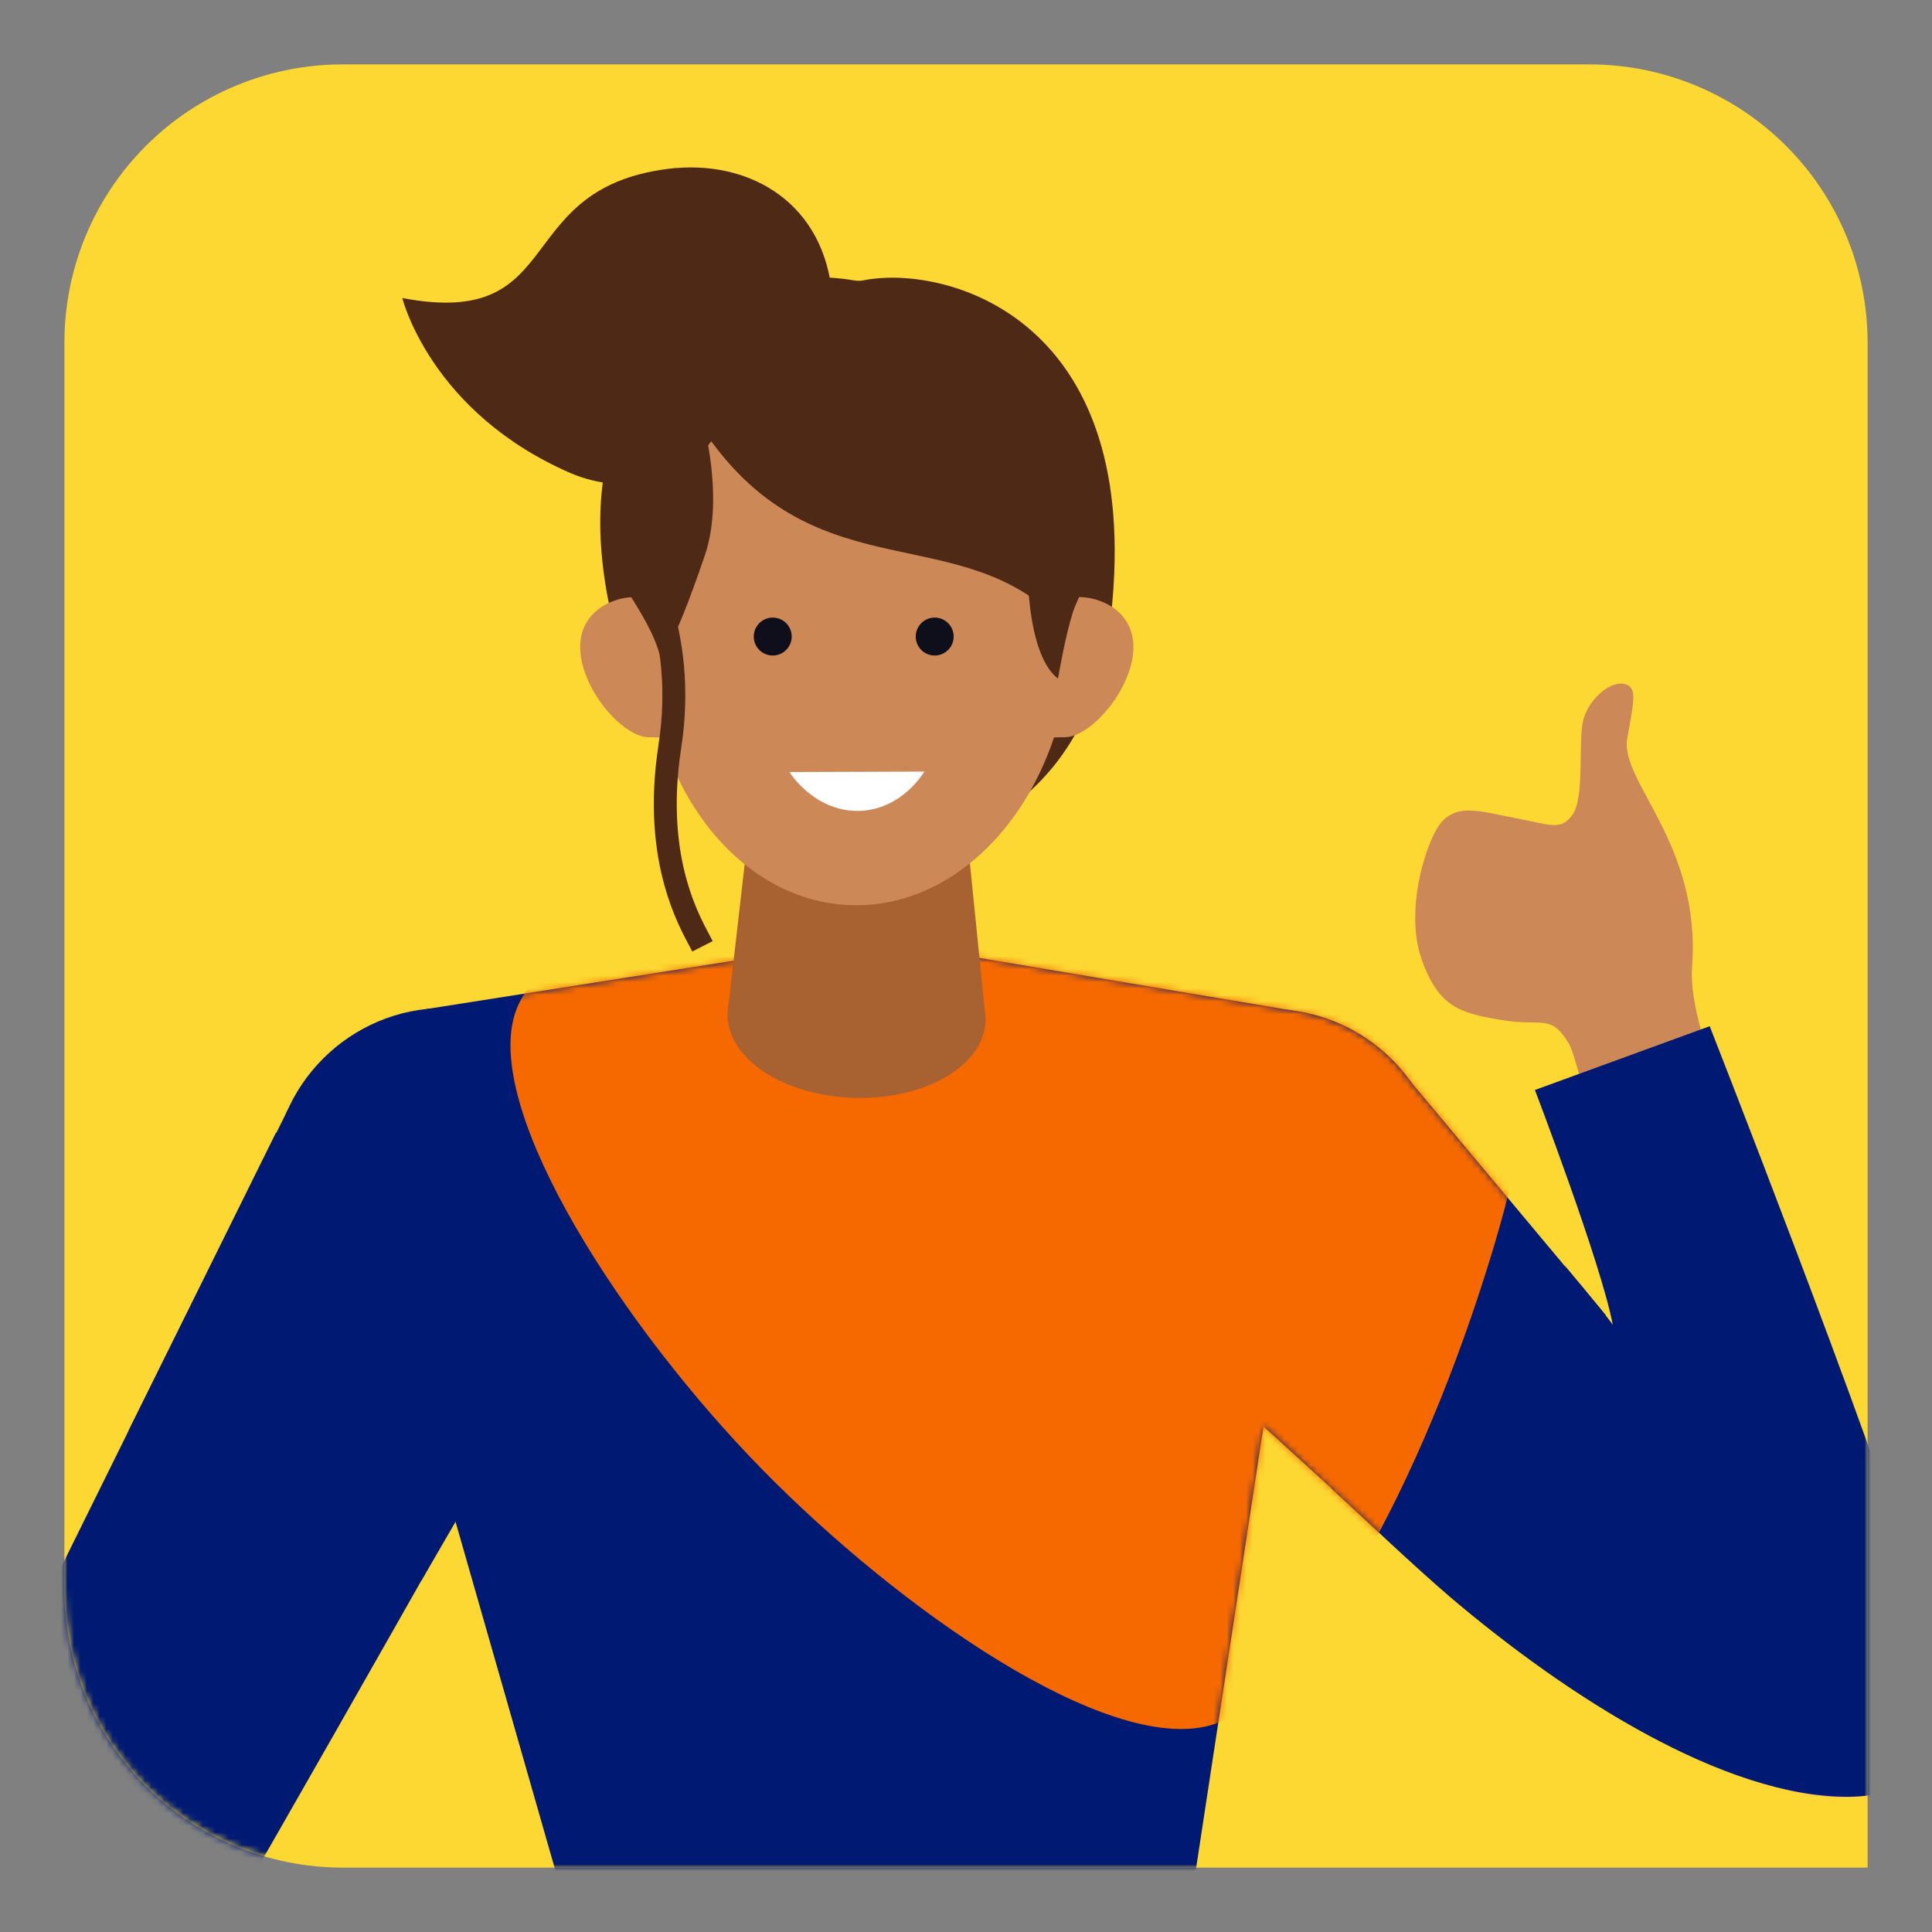
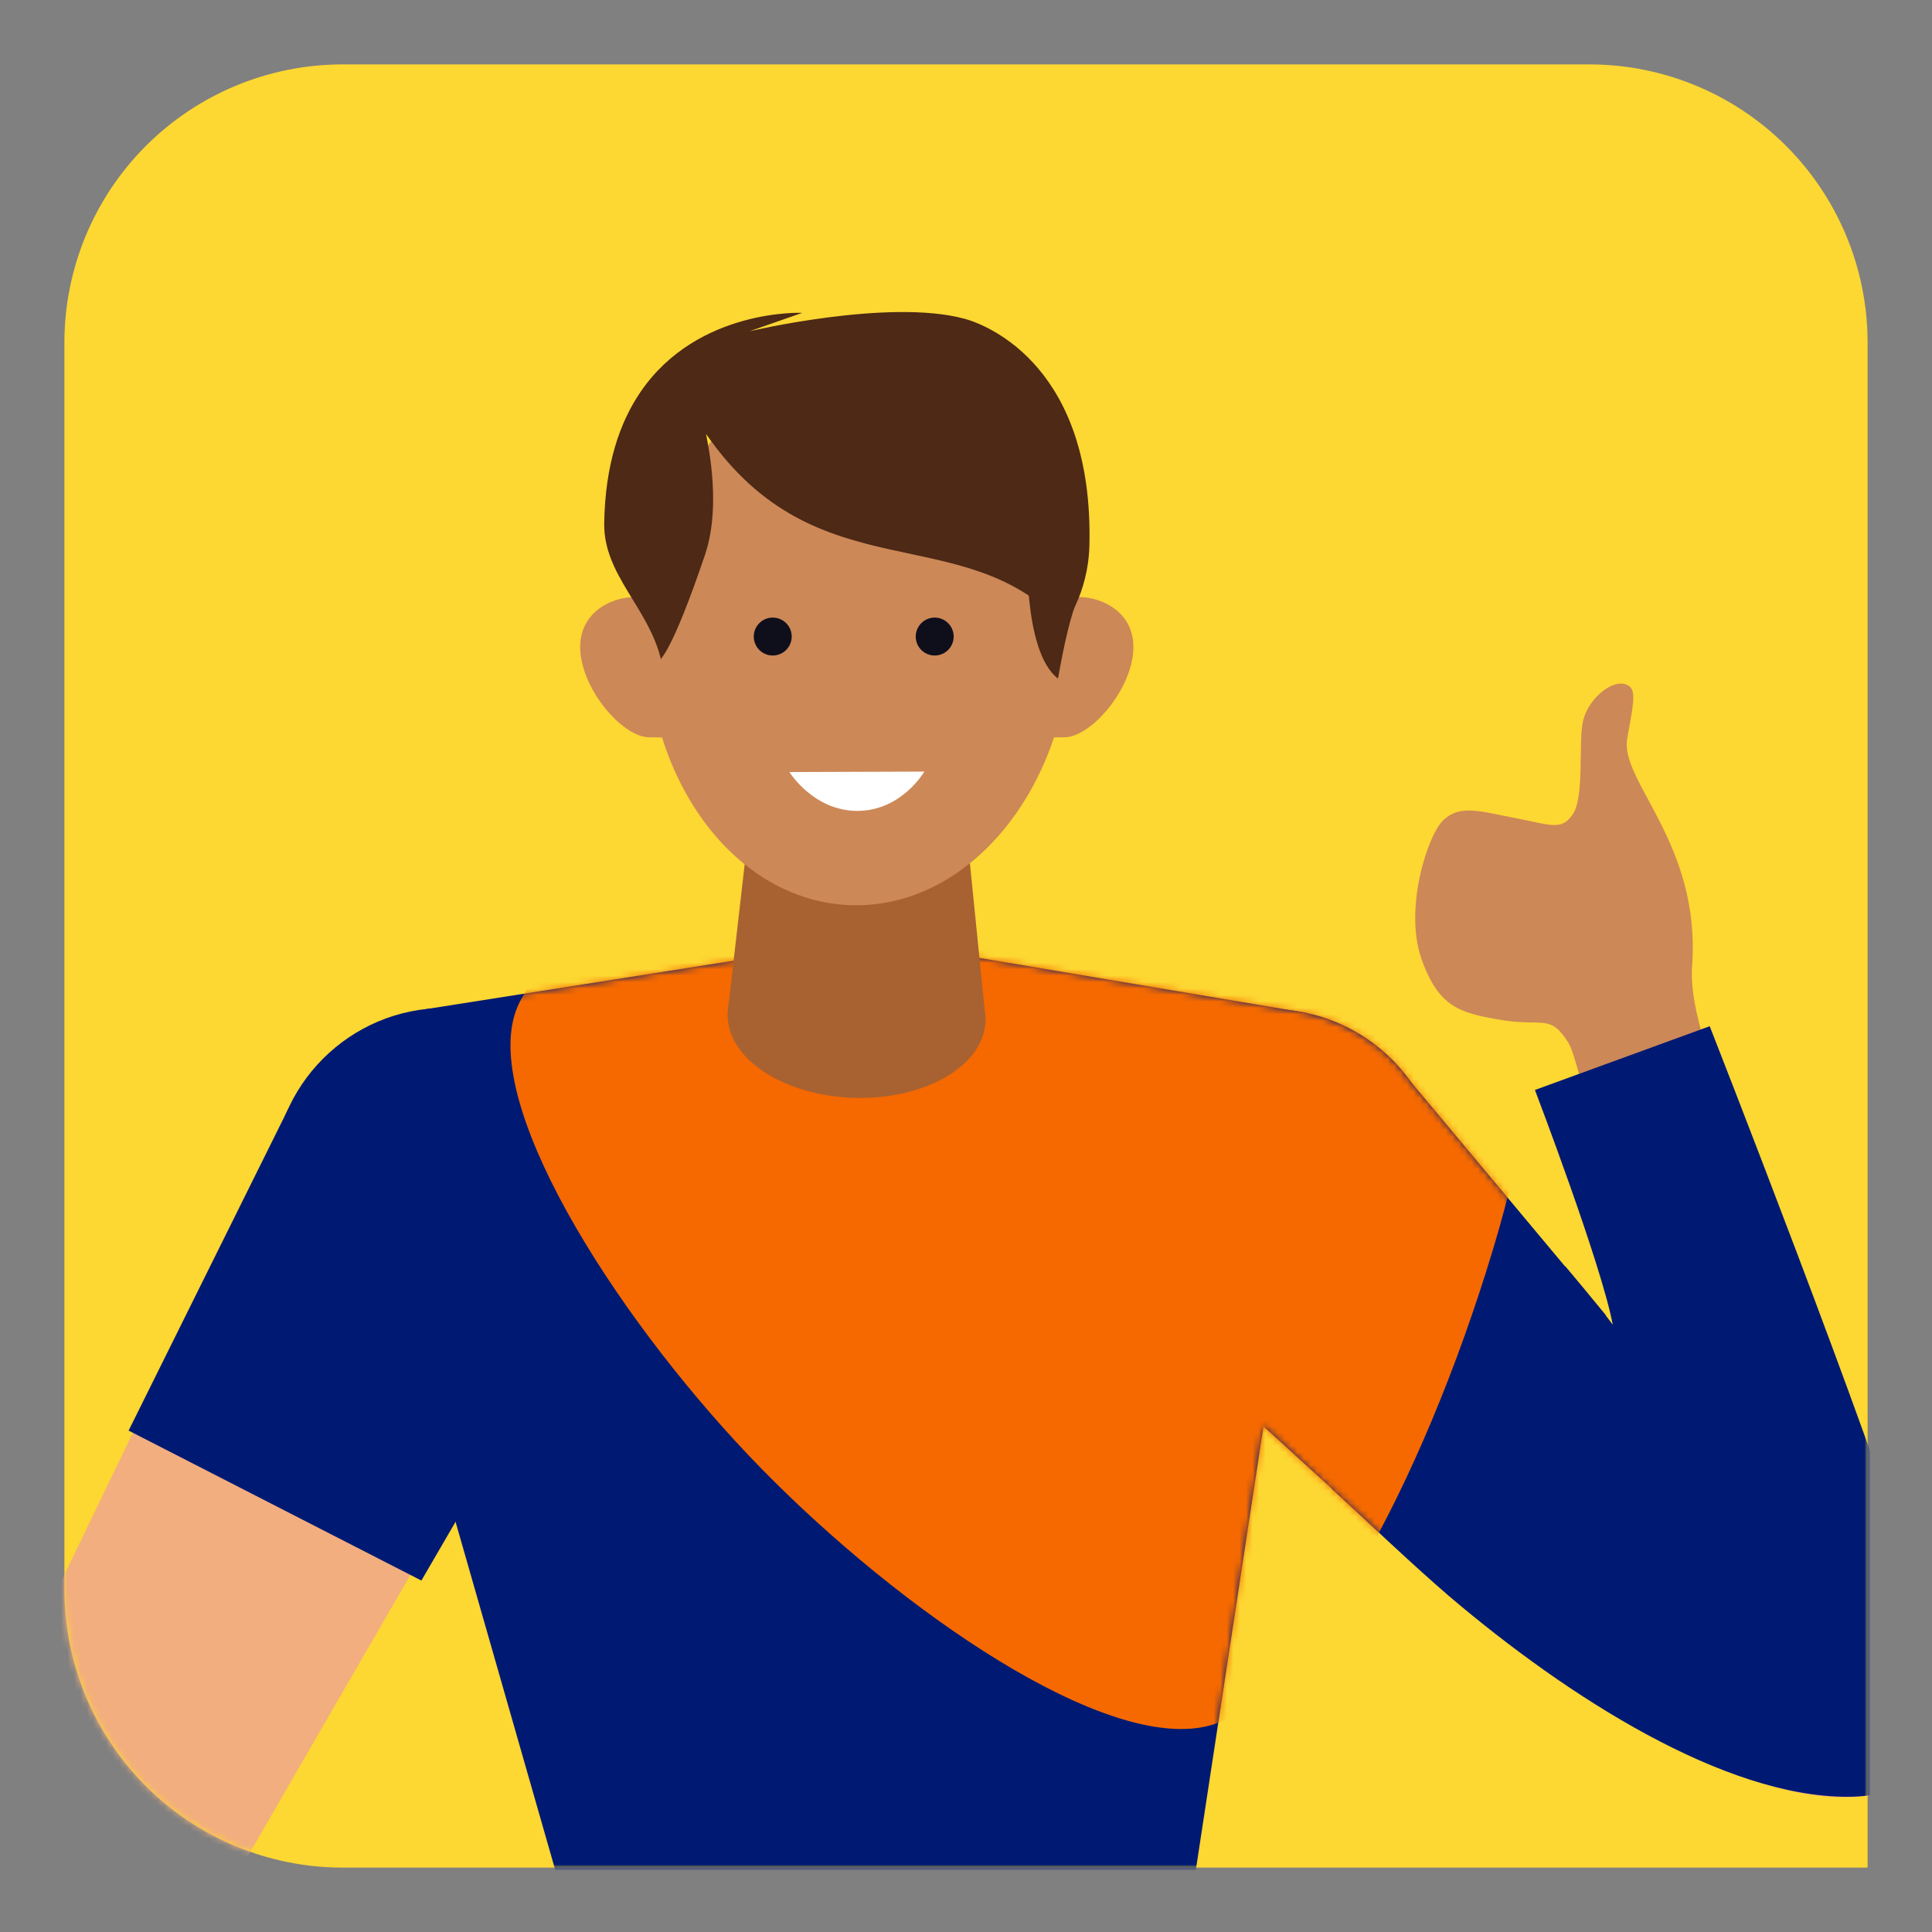
<svg xmlns="http://www.w3.org/2000/svg" width="300" height="300" viewBox="0 0 300 300" fill="none">
  <rect x="0" y="0" width="300" height="300" fill="#808080" stroke="none" />
  <path d="M290 290V53.078C289.966 41.663 285.417 30.726 277.346 22.654C269.274 14.583 258.337 10.034 246.922 10H53.078C41.663 10.034 30.726 14.583 22.654 22.654C14.583 30.726 10.034 41.663 10 53.078L10 246.922C10.034 258.337 14.583 269.274 22.654 277.346C30.726 285.417 41.663 289.966 53.078 290H290Z" fill="#FDD732" />
  <mask id="mask0_2944_2862" style="mask-type:alpha" maskUnits="userSpaceOnUse" x="10" y="10" width="280" height="280">
    <path d="M290 290V53.078C289.966 41.663 285.417 30.726 277.346 22.654C269.274 14.583 258.337 10.034 246.922 10H53.078C41.663 10.034 30.726 14.583 22.654 22.654C14.583 30.726 10.034 41.663 10 53.078L10 246.922C10.034 258.337 14.583 269.274 22.654 277.346C30.726 285.417 41.663 289.966 53.078 290H290Z" fill="#FEE784" />
  </mask>
  <g mask="url(#mask0_2944_2862)">
    <path d="M293.187 278.134C300.979 273.883 298.729 256.329 295.42 247.181C286.817 218.65 277.304 190.418 264.541 163.402C262.961 160.101 259.495 157.909 255.607 158.116C250.453 158.397 246.508 162.806 246.797 167.951C247.36 178.159 254.093 212.571 254.623 215.284C243.249 200.758 228.731 177.572 215.512 164.692C190.787 142.639 156.641 174.602 177.296 200.675C191.954 217.641 208.506 232.771 225.489 247.404C242.984 262.269 274.26 283.925 293.187 278.126V278.134Z" fill="#F2AE7E" />
    <path d="M211.757 235.665L174.558 201.775L216.348 164.725L249.345 204.215L211.757 235.665Z" fill="#001A73" />
    <path d="M197.198 210.363C212.023 210.363 224.041 198.345 224.041 183.52C224.041 168.696 212.023 156.678 197.198 156.678C182.373 156.678 170.355 168.696 170.355 183.52C170.355 198.345 182.373 210.363 197.198 210.363Z" fill="#001A73" />
    <path d="M66.401 156.656L134.951 145.869L202.889 157.285L199.853 197.445L183.466 304.94H90.39L56.499 186.567L63.903 169.444C66.591 165.871 62.025 157.524 66.409 156.656H66.401Z" fill="#001A73" />
    <path d="M31.651 300.031C51.446 265.793 90.093 198.947 90.093 198.947L43.811 174.445L-20.918 308.584C-22.903 312.29 -24.202 316.277 -23.805 320.711C-22.961 331.572 -13.481 339.695 -2.62 338.86L97.893 328.726L97.81 304.721L31.643 300.031H31.651Z" fill="#F2AE7E" />
-     <path d="M34.794 299.103C54.589 264.866 91.416 199.451 91.416 199.451L42.859 175.867L-22.763 308.583C-24.748 312.289 -25.625 316.26 -25.65 320.71C-25.716 331.513 -15.855 341.787 -4.994 340.952L87.859 332.44L88.016 303.603L34.794 299.095V299.103Z" fill="#001A73" />
    <path d="M69.156 210.197C83.98 210.197 95.998 198.179 95.998 183.354C95.998 168.53 83.98 156.512 69.156 156.512C54.331 156.512 42.313 168.53 42.313 183.354C42.313 198.179 54.331 210.197 69.156 210.197Z" fill="#001A73" />
    <path d="M65.433 245.427L95.121 194.372L44.819 172.062L19.97 222.141L65.433 245.427Z" fill="#001A73" />
    <path d="M267.891 170.576C263.937 161.088 262.432 154.395 262.746 150.053C264.152 131.019 251.521 121.357 252.671 114.706C253.49 109.975 254.126 107.485 253.051 106.6C251.033 104.954 246.715 108.072 245.805 112.001C245.06 115.244 246.07 123.715 244.225 126.436C242.463 129.034 240.842 128.099 235.465 127.065C229.923 126.006 226.812 124.873 224.165 127.305C221.717 129.555 217.986 141.011 220.708 148.837C223.355 156.439 226.738 157.299 233.016 158.366C239.601 159.483 240.709 157.34 243.563 161.964C245.052 164.372 248.08 179.534 248.212 179.534C258.378 179.559 271.051 178.153 267.891 170.576Z" fill="#CD8857" />
    <path d="M297.521 246.388C290.498 223.085 265.483 159.35 265.483 159.35L238.343 169.251C238.343 169.251 248.683 196.342 250.428 205.698C248.559 203.125 243.041 196.615 243.041 196.615C243.041 196.615 217.969 220.596 206.76 231.159C213.055 236.958 219.226 242.864 225.066 247.893C243.554 263.602 267.758 279.004 286.85 279.004C289.224 279.004 291.499 278.698 293.641 278.045L293.881 277.97L294.104 277.846C303.981 272.461 300.556 254.875 297.512 246.388H297.521Z" fill="#001A73" />
    <mask id="mask1_2944_2862" style="mask-type:luminance" maskUnits="userSpaceOnUse" x="56" y="145" width="194" height="160">
      <path d="M249.344 204.223L219.16 168.099C215.263 162.548 209.415 158.71 202.88 157.287L202.607 157.229C201.979 157.097 201.35 156.998 200.705 156.907L134.942 145.855L66.343 156.642C61.959 157.511 66.574 165.857 63.878 169.431L56.474 186.554L90.365 304.926H183.441L196.163 221.47L216.215 239.925L249.328 204.214L249.344 204.223Z" fill="white" />
    </mask>
    <g mask="url(#mask1_2944_2862)">
      <path d="M233.181 115.536C223.122 105.304 186.486 106.412 154.895 115.197C118.449 125.33 83.987 144.009 79.901 157.591C75.252 173.068 96.991 206.355 118.267 228.085C139.724 249.99 171.877 272.374 187.95 267.907C202.509 263.853 220.74 230.931 231.891 193.806C241.478 161.909 243.687 126.298 233.173 115.528L233.181 115.536Z" fill="#F56900" />
    </g>
-     <path d="M110.838 73.256C120.367 69.84 130.285 58.226 129.243 46.016C128.019 31.598 116.719 25.113 104.998 26.097L104.964 26.081C78.767 28.628 88.735 51.261 62.471 46.281C62.471 46.281 66.814 64.024 88.635 73.479C96.775 77.003 107.041 74.612 110.838 73.256Z" fill="#4D2916" />
-     <path d="M107.975 56.406C107.975 56.406 112.98 40.226 132.51 43.526C133.387 43.675 133.767 43.592 134.131 43.518C146.001 41.185 174.738 48.258 173.018 89.072C171.926 114.988 161.329 126.486 138.962 134.601C108.413 145.685 124.536 112.829 118.191 111.969C102.036 109.76 107.975 56.406 107.975 56.406Z" fill="#4D2916" />
-     <path d="M159.991 55.396C159.991 55.396 145.779 40.2 120.119 46.313C100.813 50.921 89.24 66.505 94.46 93.281C99.423 118.743 108.299 115.227 129.591 126.047C158.568 140.763 164.069 103.63 164.069 103.63C170.049 92.289 173.424 72.287 159.982 55.396H159.991Z" fill="#4D2916" />
    <path d="M153.033 158.516C153.229 151.597 144.421 145.735 133.361 145.422C122.3 145.11 113.175 150.465 112.98 157.383C112.784 164.302 121.592 170.164 132.652 170.477C143.713 170.789 152.838 165.434 153.033 158.516Z" fill="#A86231" />
    <path d="M149.484 122.938L152.909 156.869H113.03L116.926 122.938H149.484Z" fill="#A86231" />
    <path d="M159.154 114.558L165.35 114.483C169.122 114.434 174.937 108.081 175.872 102.034C176.906 95.325 171.239 92.67 167.467 92.711H158.881C155.109 92.761 152.098 95.987 152.148 99.925L152.239 107.527C152.288 111.464 155.382 114.607 159.154 114.566V114.558Z" fill="#CD8857" />
    <path d="M106.933 114.558L100.738 114.483C96.966 114.434 91.15 108.081 90.216 102.034C89.182 95.325 94.848 92.67 98.62 92.711H107.206C110.978 92.761 113.989 95.987 113.94 99.925L113.849 107.527C113.799 111.464 110.705 114.607 106.933 114.566V114.558Z" fill="#CD8857" />
    <path d="M166.324 99.283C166.983 75.975 152.783 56.663 134.608 56.149C116.433 55.635 101.164 74.113 100.505 97.422C99.846 120.73 114.046 140.042 132.221 140.556C150.396 141.07 165.665 122.591 166.324 99.283Z" fill="#CD8857" />
    <path d="M122.576 119.885L143.529 119.811C143.529 119.811 140.021 125.89 133.172 125.915C126.315 125.94 122.576 119.877 122.576 119.877V119.885Z" fill="white" />
    <path d="M122.715 99.957C123.331 98.452 122.609 96.733 121.104 96.117C119.598 95.502 117.879 96.224 117.264 97.729C116.648 99.235 117.37 100.954 118.875 101.569C120.381 102.184 122.1 101.463 122.715 99.957Z" fill="#0E0F1B" />
    <path d="M101.02 102.412L101.028 102.428C101.028 102.428 101.028 102.412 101.02 102.412Z" fill="#F56900" />
    <path d="M149.7 49.48C137.987 46.328 116.372 51.44 116.372 51.44L124.578 48.578C124.578 48.578 108.365 47.85 99.481 60.829C96.238 65.569 93.963 72.145 93.822 81.244C93.698 89.26 100.713 94.347 102.64 102.412C102.558 102.048 104.146 101.858 109.465 86.174C112.319 77.761 109.44 67.107 109.663 67.421C126.952 92.362 149.41 80.202 165.168 97.077C165.168 97.077 168.982 92.436 169.164 84.644C169.801 57.396 153.919 50.613 149.7 49.471V49.48Z" fill="#4D2916" />
-     <path fill-rule="evenodd" clip-rule="evenodd" d="M97.561 86.923C97.562 86.923 97.562 86.924 99.042 85.938C100.522 84.952 100.523 84.952 100.523 84.953L100.524 84.955L100.527 84.959L100.535 84.971L100.558 85.007C100.578 85.037 100.604 85.078 100.637 85.13C100.702 85.235 100.794 85.385 100.907 85.579C101.134 85.967 101.446 86.53 101.808 87.258C102.533 88.715 103.457 90.837 104.287 93.541C105.948 98.953 107.234 106.704 105.78 116.121C104.413 124.972 105.257 131.697 106.607 136.56C107.745 140.66 109.236 143.444 110.189 145.225C110.371 145.566 110.533 145.869 110.67 146.139L107.499 147.749C107.384 147.523 107.239 147.253 107.071 146.94C106.123 145.175 104.433 142.026 103.18 137.512C101.699 132.175 100.819 124.941 102.264 115.578C103.623 106.78 102.418 99.575 100.887 94.585C100.12 92.088 99.272 90.147 98.623 88.842C98.299 88.189 98.025 87.696 97.836 87.373C97.741 87.211 97.668 87.092 97.621 87.017C97.598 86.979 97.581 86.953 97.571 86.937L97.561 86.922L97.561 86.923ZM97.561 86.922L97.561 86.922L97.56 86.921C97.56 86.921 97.56 86.921 97.561 86.922Z" fill="#4D2916" />
    <path d="M164.283 105.374C165.218 100.146 166.227 95.464 167.476 92.701L159.552 84.057C159.552 84.057 158.667 101.08 164.292 105.374H164.283Z" fill="#4D2916" />
    <path d="M147.866 99.957C148.482 98.452 147.76 96.733 146.254 96.117C144.749 95.502 143.03 96.224 142.414 97.729C141.799 99.235 142.521 100.954 144.026 101.569C145.532 102.184 147.251 101.463 147.866 99.957Z" fill="#0E0F1B" />
  </g>
</svg>